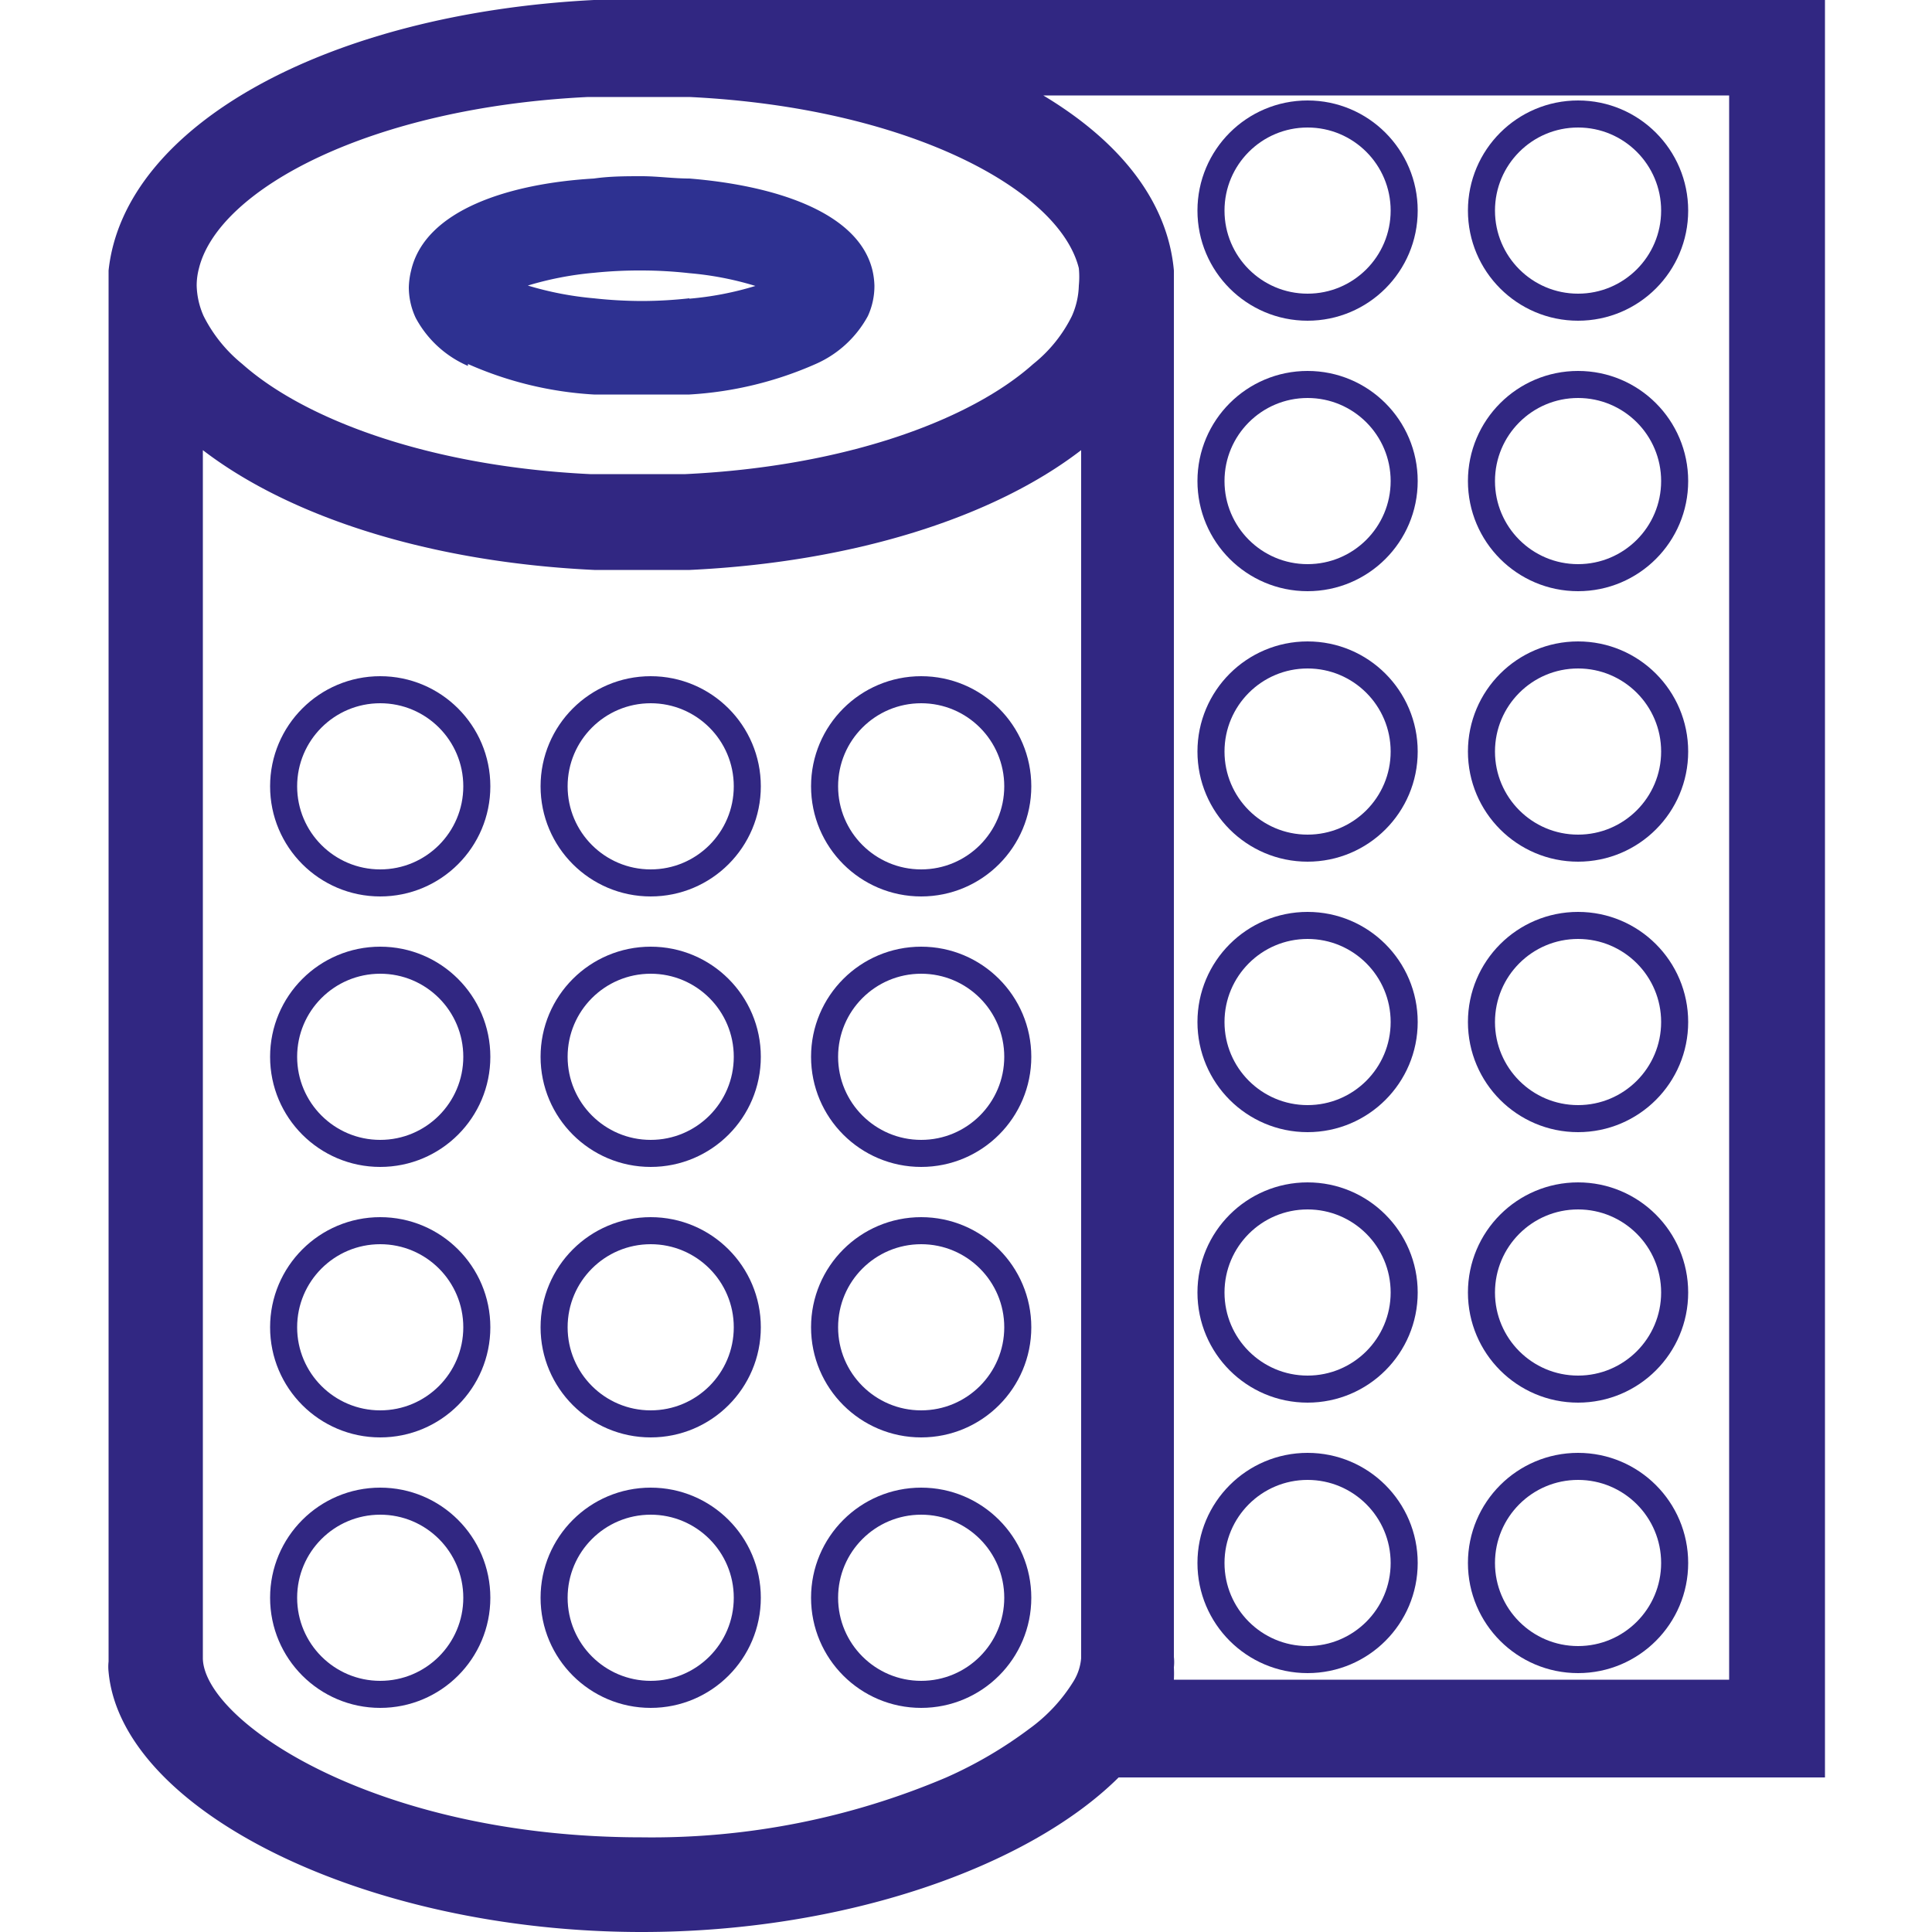
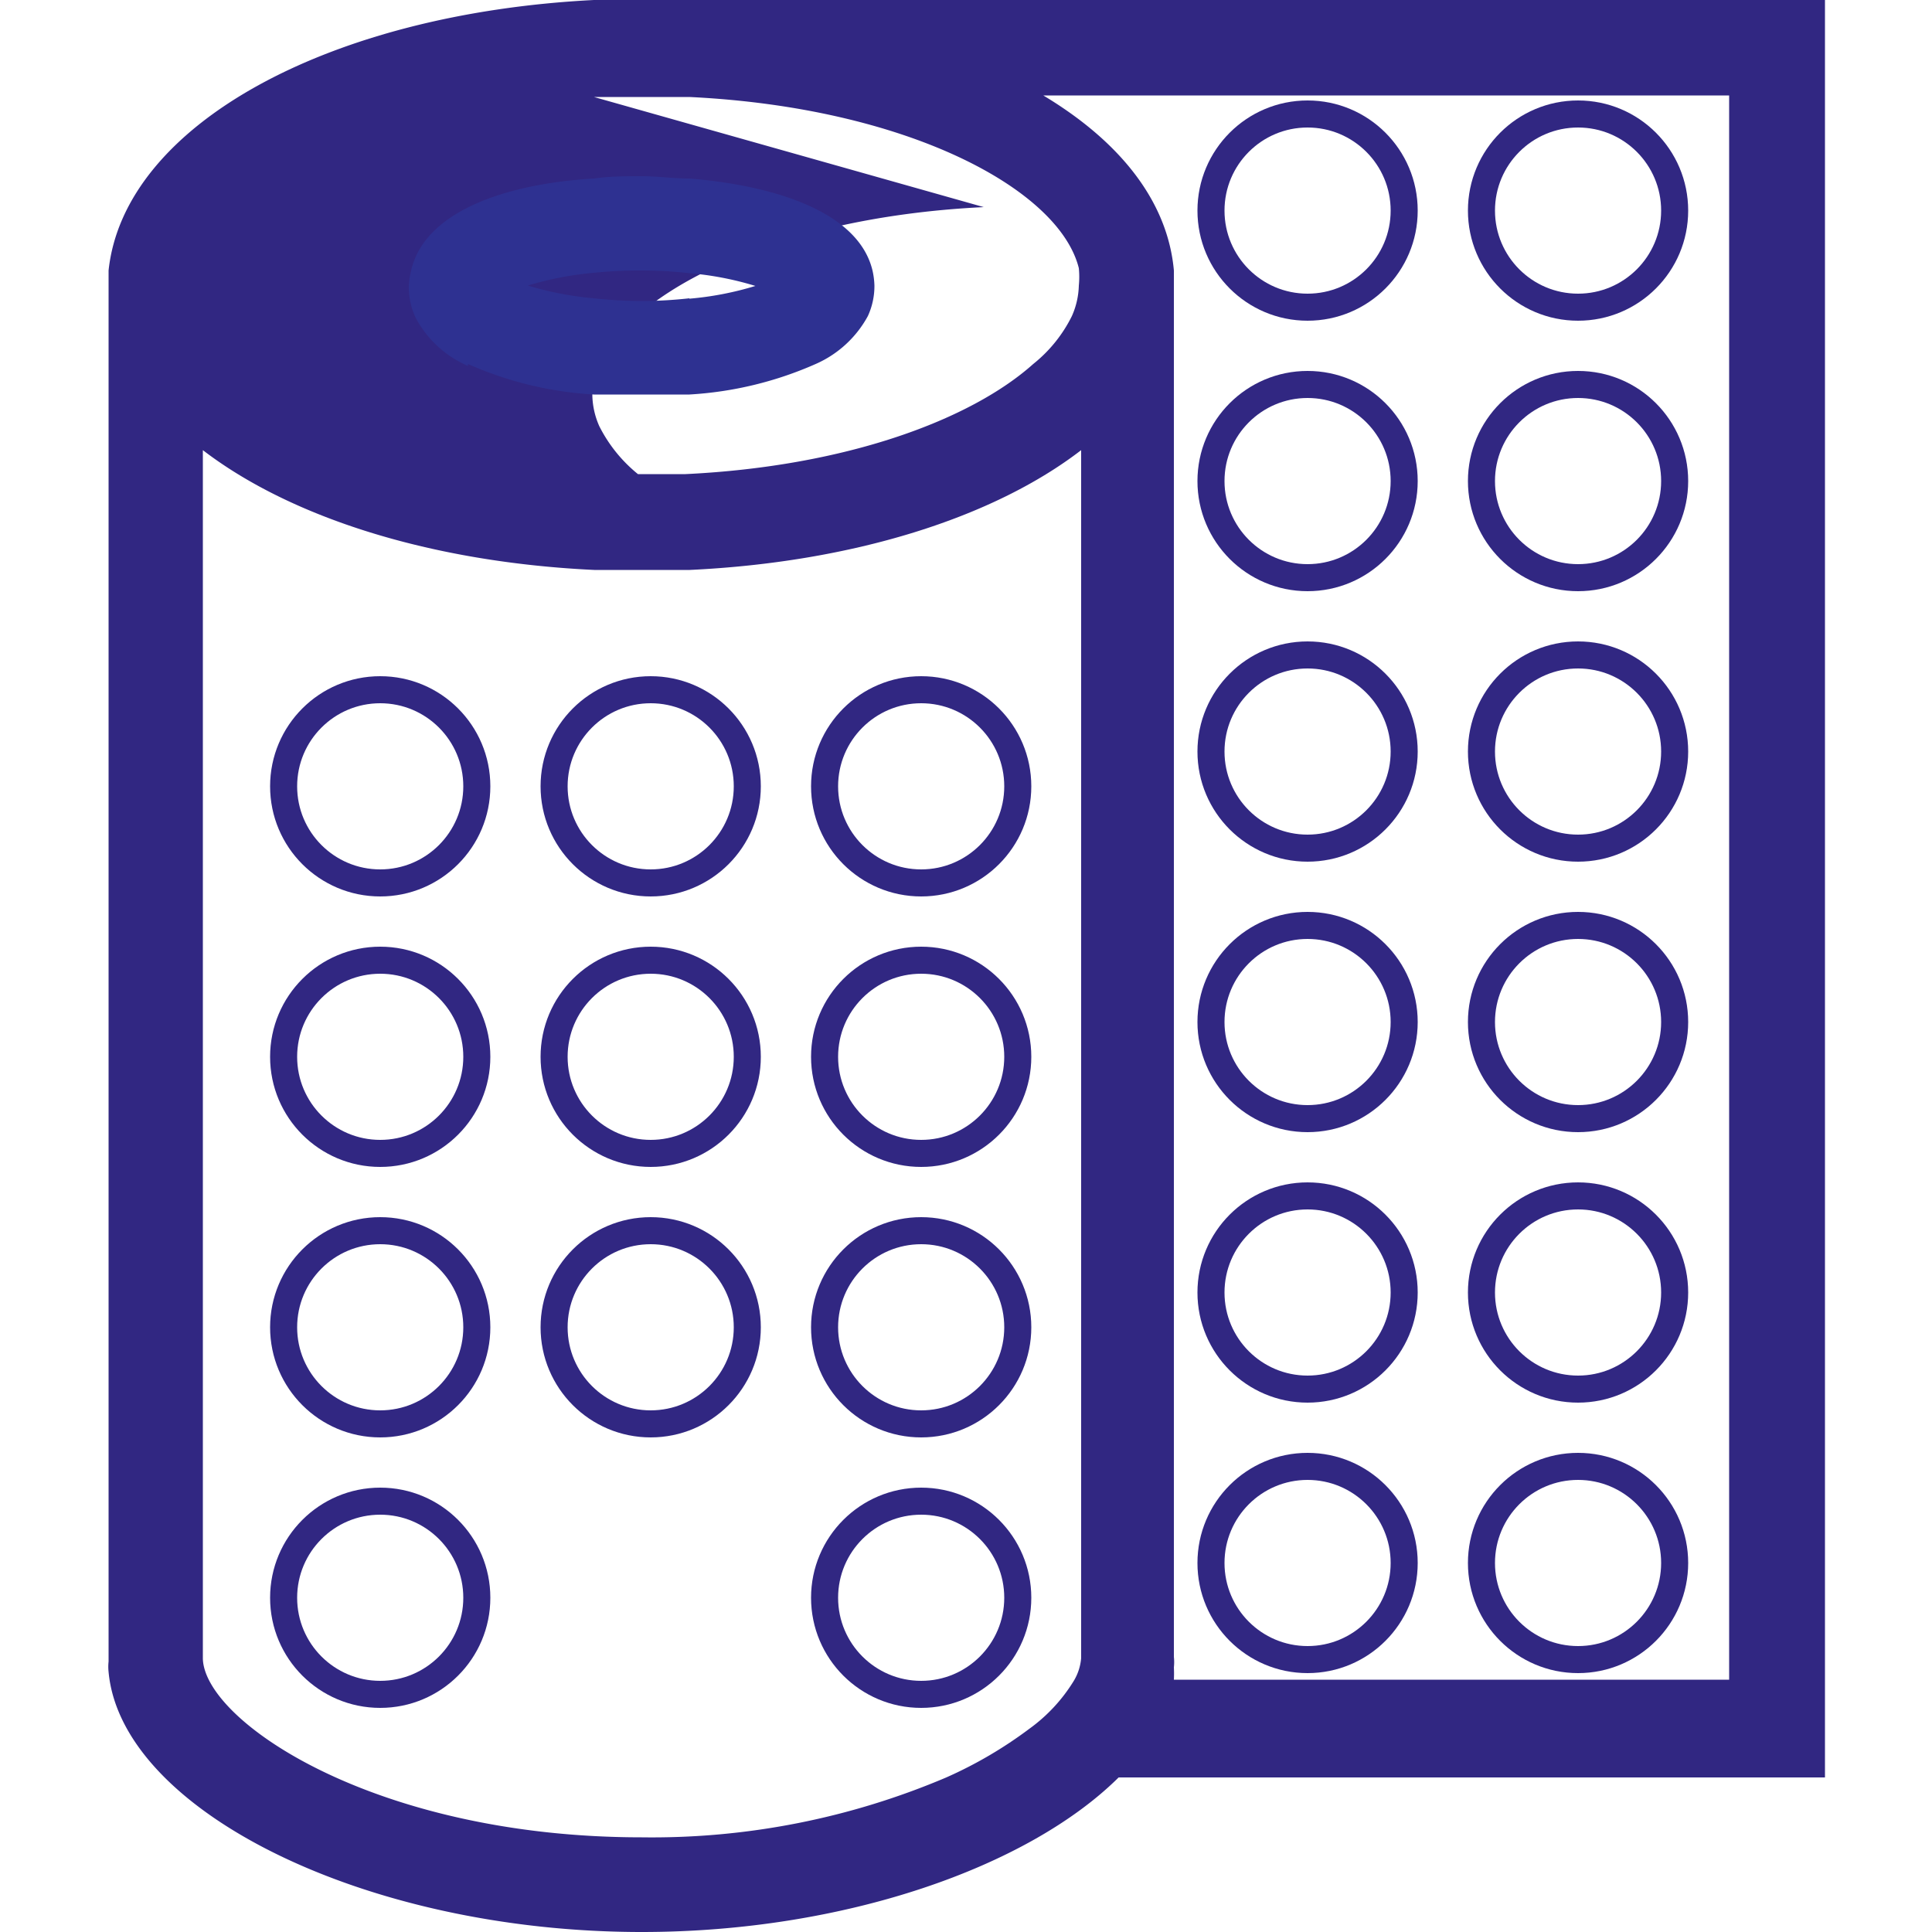
<svg xmlns="http://www.w3.org/2000/svg" id="Camada_1" data-name="Camada 1" viewBox="0 0 50 50">
  <defs>
    <style>.cls-1{fill:#312782;}.cls-2{fill:#2e3191;}.cls-3{fill:none;stroke:#312782;stroke-miterlimit:10;stroke-width:0.7px;}</style>
  </defs>
  <title>icon-bobinas</title>
-   <path class="cls-1" d="M15.37,0V0C8.49.35,3.21,3.24,2.81,7h0v36a1.24,1.24,0,0,0,0,.27C3.14,46.85,9.44,50,16.61,50c5.24,0,10-1.68,12.34-4H47.23V0ZM44.75,2.47v41H30.38a3.16,3.16,0,0,0,0-.32,1.24,1.24,0,0,0,0-.27V7h0C30.22,5.22,29,3.67,27,2.47ZM24.49,46a19.47,19.47,0,0,1-7.88,1.55c-6.9,0-11.31-3-11.36-4.62h0V11.65c2.27,1.74,5.89,2.9,10.13,3.1.41,0,.82,0,1.24,0s.83,0,1.23,0c4.24-.2,7.87-1.36,10.13-3.1V42.91h0a1.35,1.35,0,0,1-.19.59,4.29,4.29,0,0,1-1.15,1.24A11,11,0,0,1,24.49,46ZM15.37,2.51c.4,0,.82,0,1.24,0s.83,0,1.23,0c5.63.27,9.57,2.38,10.08,4.43a2.3,2.3,0,0,1,0,.45,2.06,2.06,0,0,1-.18.79,3.66,3.66,0,0,1-1,1.24c-1.61,1.44-4.83,2.65-9,2.85q-.6,0-1.23,0c-.42,0-.84,0-1.24,0-4.15-.2-7.38-1.41-9-2.85a3.79,3.79,0,0,1-1-1.24,2.06,2.06,0,0,1-.18-.79,1.74,1.74,0,0,1,.06-.45c.51-2.05,4.45-4.16,10.07-4.43Zm0,0" />
+   <path class="cls-1" d="M15.37,0V0C8.49.35,3.21,3.24,2.81,7h0v36a1.24,1.24,0,0,0,0,.27C3.14,46.85,9.44,50,16.61,50c5.24,0,10-1.68,12.34-4H47.23V0ZM44.75,2.47v41H30.38a3.16,3.16,0,0,0,0-.32,1.24,1.24,0,0,0,0-.27V7h0C30.22,5.22,29,3.67,27,2.47ZM24.49,46a19.47,19.47,0,0,1-7.88,1.55c-6.9,0-11.31-3-11.36-4.62h0V11.65c2.27,1.74,5.89,2.9,10.13,3.1.41,0,.82,0,1.24,0s.83,0,1.23,0c4.24-.2,7.87-1.36,10.13-3.1V42.91h0a1.35,1.35,0,0,1-.19.59,4.29,4.29,0,0,1-1.15,1.24A11,11,0,0,1,24.49,46ZM15.37,2.51c.4,0,.82,0,1.24,0s.83,0,1.23,0c5.63.27,9.57,2.38,10.08,4.43a2.3,2.3,0,0,1,0,.45,2.06,2.06,0,0,1-.18.79,3.66,3.66,0,0,1-1,1.24c-1.61,1.44-4.83,2.65-9,2.85q-.6,0-1.23,0a3.79,3.79,0,0,1-1-1.24,2.06,2.06,0,0,1-.18-.79,1.74,1.74,0,0,1,.06-.45c.51-2.05,4.45-4.16,10.07-4.43Zm0,0" />
  <path class="cls-2" d="M12.11,9.42a9.35,9.35,0,0,0,3.26.79c.42,0,.83,0,1.24,0s.82,0,1.23,0a9.41,9.41,0,0,0,3.27-.79,2.83,2.83,0,0,0,1.35-1.24,1.86,1.86,0,0,0,.17-.79A2,2,0,0,0,22.58,7c-.36-1.51-2.52-2.2-4.74-2.38-.41,0-.83-.06-1.23-.06s-.82,0-1.24.06C13.16,4.75,11,5.44,10.64,7a2,2,0,0,0-.06.44,1.87,1.87,0,0,0,.18.79,2.79,2.79,0,0,0,1.35,1.24Zm5.73-1.7a11.21,11.21,0,0,1-1.23.07,11.55,11.55,0,0,1-1.24-.07,8.48,8.48,0,0,1-1.71-.33,8.48,8.48,0,0,1,1.71-.33A11.55,11.55,0,0,1,16.61,7a11.21,11.21,0,0,1,1.23.07,8.2,8.2,0,0,1,1.71.33,8.2,8.2,0,0,1-1.71.33Zm0,0" />
  <circle class="cls-3" cx="9.84" cy="41.35" r="2.5" />
  <circle class="cls-3" cx="9.84" cy="34.35" r="2.5" />
  <circle class="cls-3" cx="9.84" cy="27.35" r="2.5" />
  <circle class="cls-3" cx="9.84" cy="20.35" r="2.5" />
-   <circle class="cls-3" cx="16.84" cy="41.35" r="2.5" />
  <circle class="cls-3" cx="16.84" cy="34.35" r="2.5" />
  <circle class="cls-3" cx="16.84" cy="27.35" r="2.5" />
  <circle class="cls-3" cx="16.84" cy="20.35" r="2.5" />
  <circle class="cls-3" cx="23.84" cy="41.35" r="2.5" />
  <circle class="cls-3" cx="23.84" cy="34.35" r="2.5" />
  <circle class="cls-3" cx="23.84" cy="27.35" r="2.5" />
  <circle class="cls-3" cx="23.84" cy="20.35" r="2.5" />
  <circle class="cls-3" cx="33.84" cy="40.45" r="2.5" />
  <circle class="cls-3" cx="33.84" cy="33.45" r="2.5" />
  <circle class="cls-3" cx="33.84" cy="26.45" r="2.5" />
  <circle class="cls-3" cx="33.84" cy="19.45" r="2.5" />
  <circle class="cls-3" cx="40.84" cy="40.45" r="2.5" />
  <circle class="cls-3" cx="40.84" cy="33.45" r="2.5" />
  <circle class="cls-3" cx="40.84" cy="26.45" r="2.5" />
  <circle class="cls-3" cx="40.84" cy="19.45" r="2.5" />
  <circle class="cls-3" cx="33.84" cy="12.45" r="2.5" />
  <circle class="cls-3" cx="40.84" cy="12.45" r="2.5" />
  <circle class="cls-3" cx="33.84" cy="5.45" r="2.5" />
  <circle class="cls-3" cx="40.84" cy="5.45" r="2.5" />
</svg>